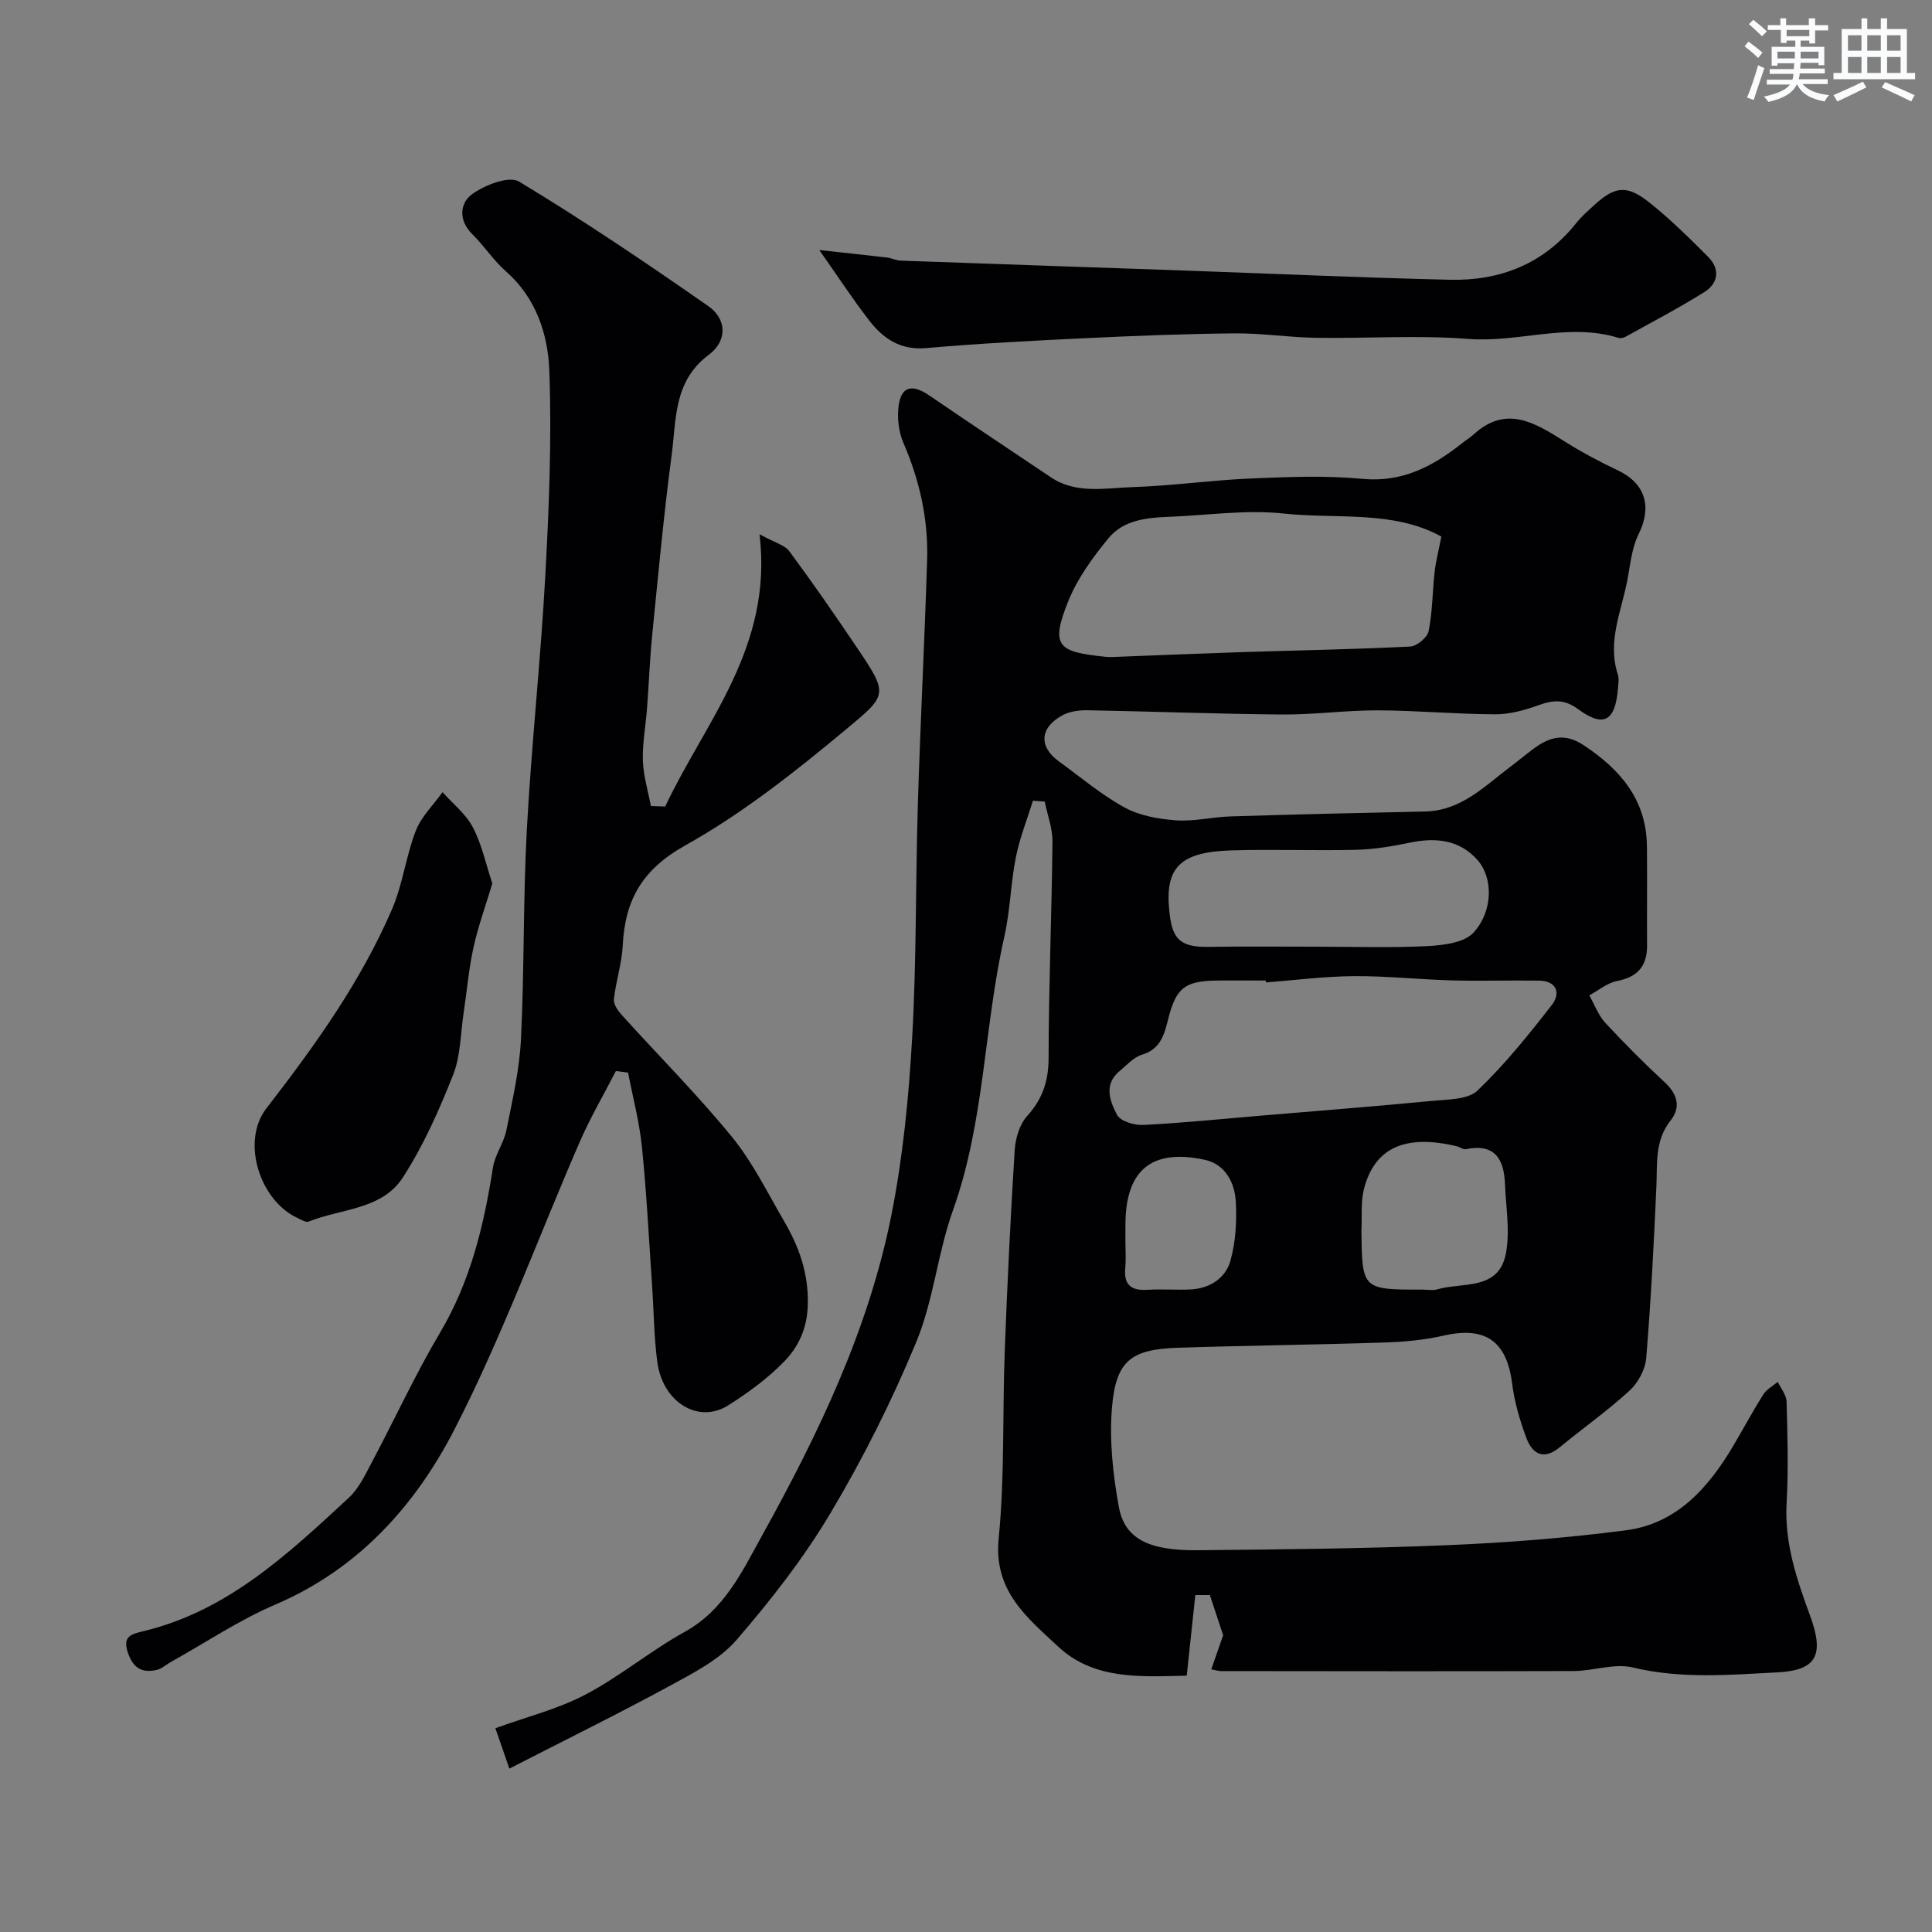
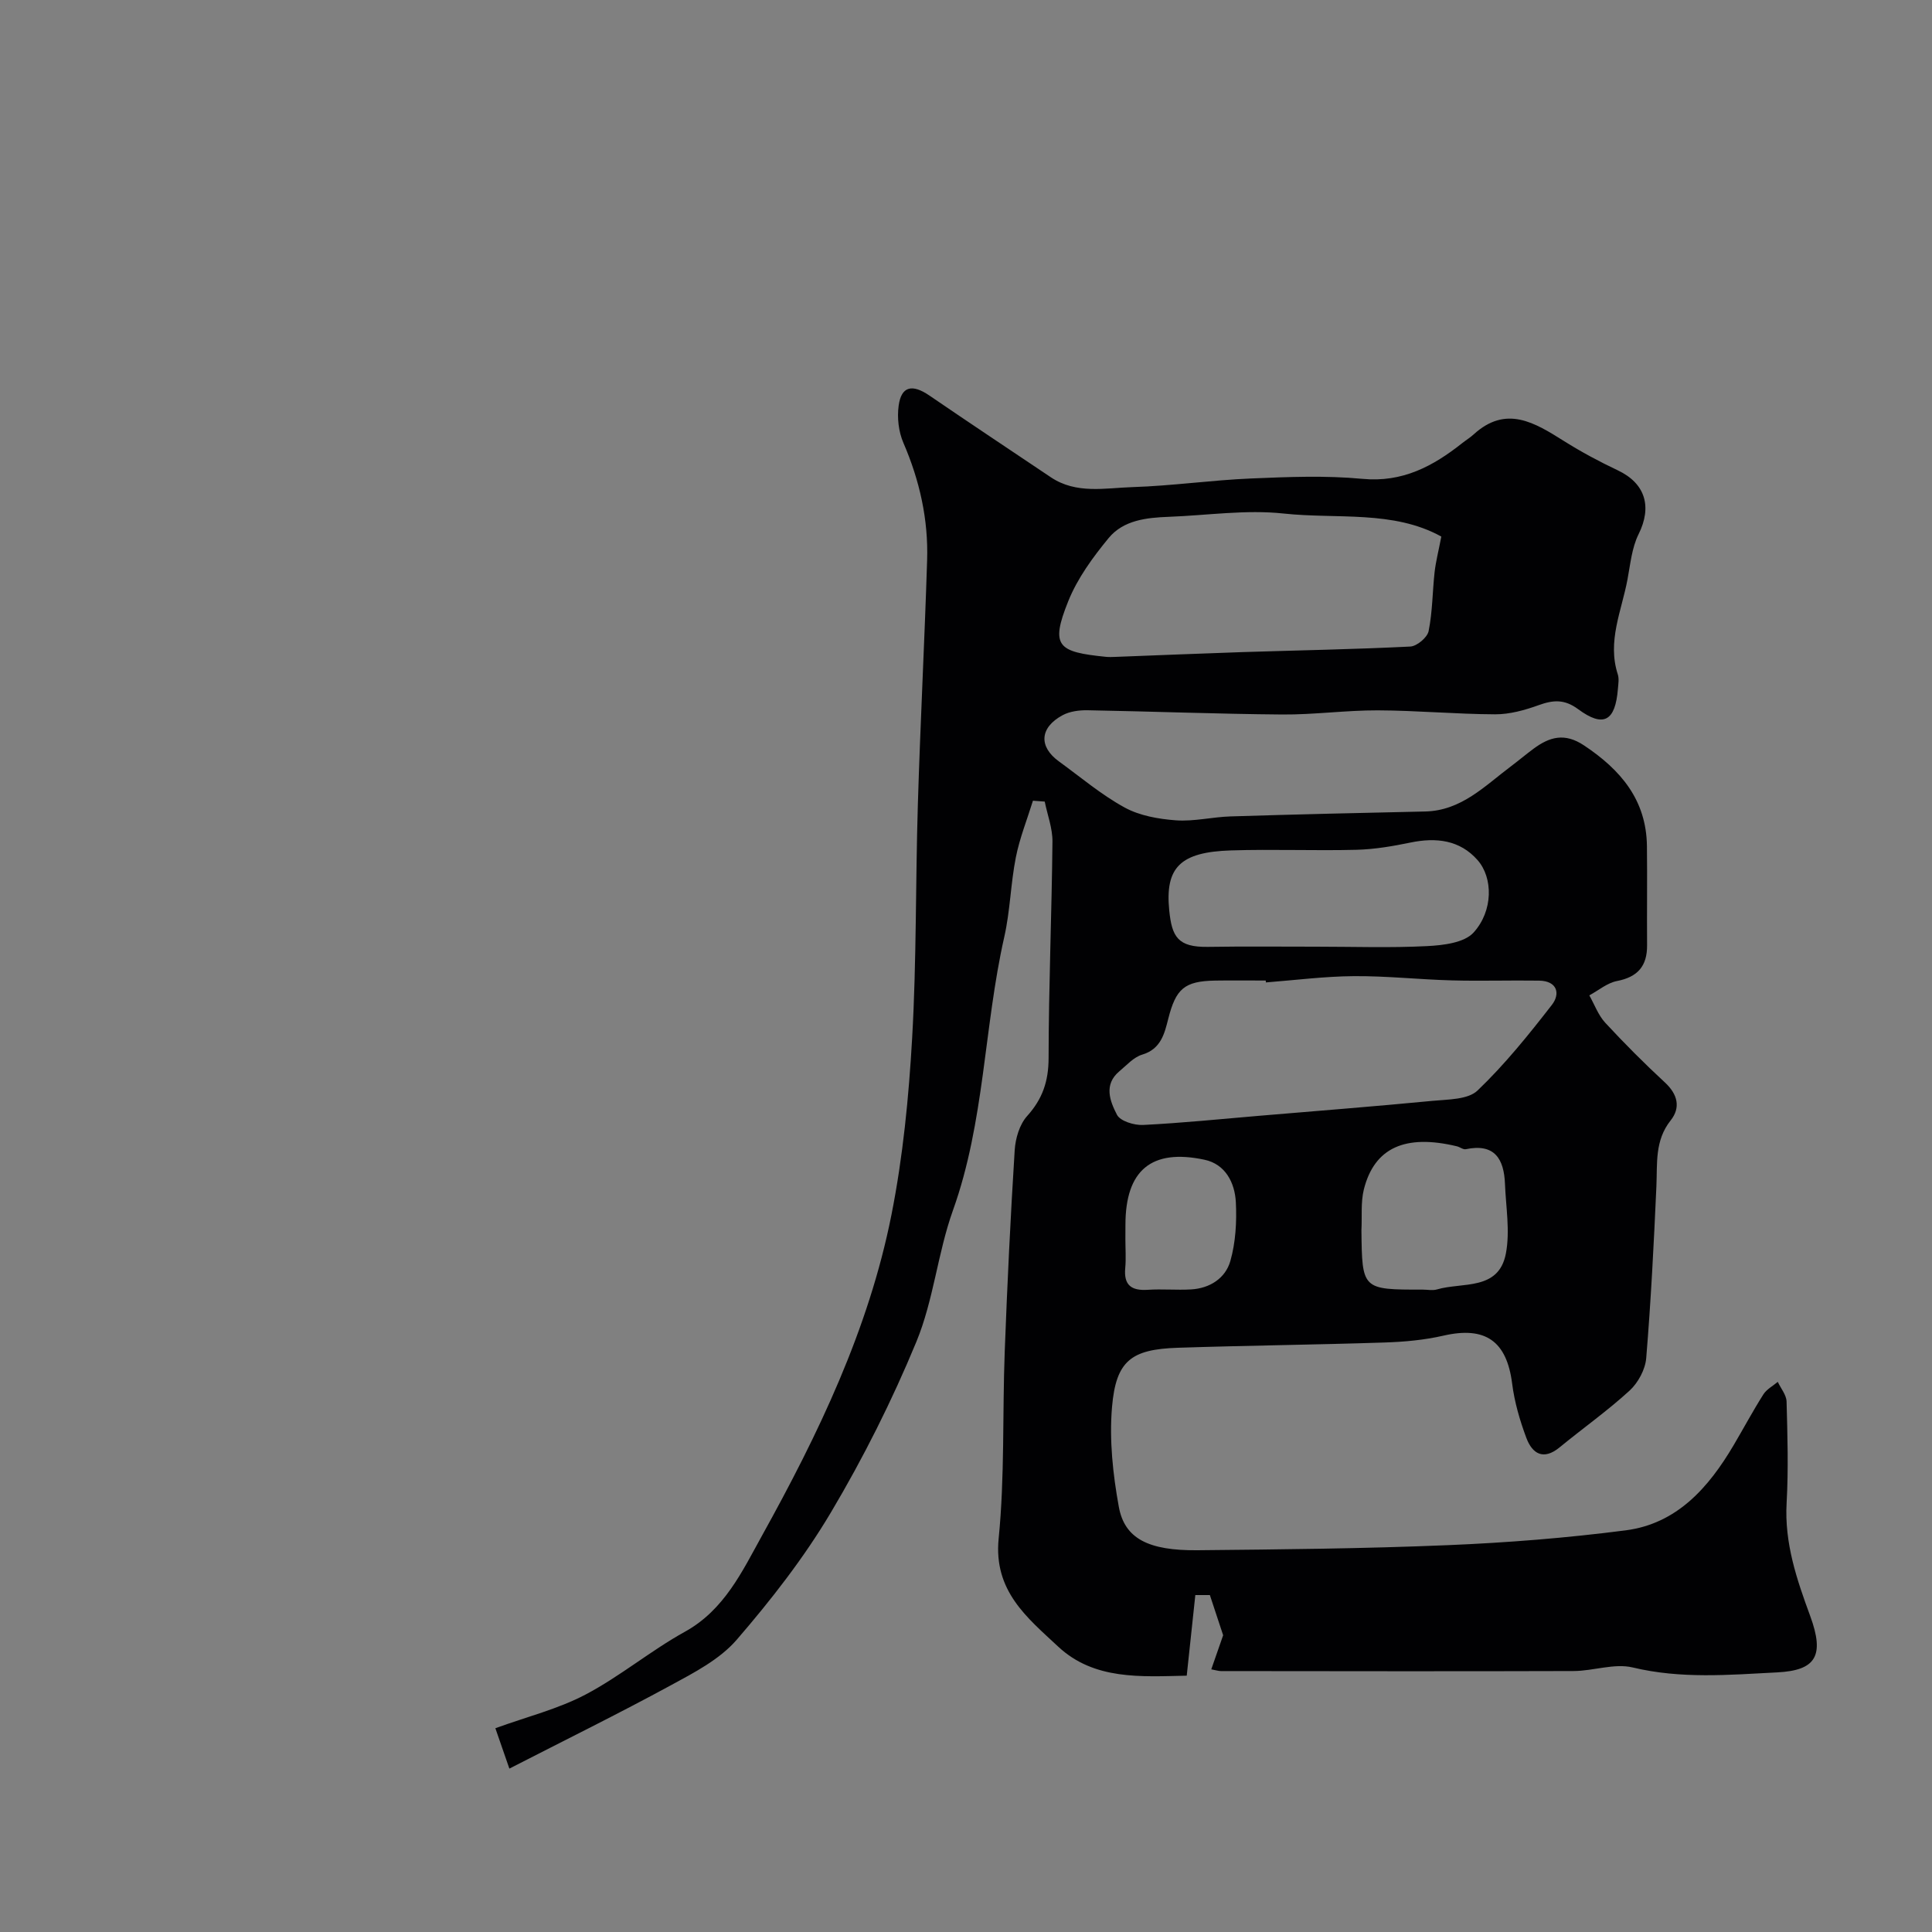
<svg xmlns="http://www.w3.org/2000/svg" enable-background="new 0 0 400 400" viewBox="0 0 400 400">
  <rect x="0" y="0" width="400" height="400" fill="#808080" stroke="none" />
  <g fill="#010103">
    <path d="m213.86 165.78c-1.21 3.9-2.75 7.74-3.54 11.72-1.08 5.45-1.17 11.1-2.4 16.5-4.23 18.73-4.05 38.24-10.62 56.58-3.17 8.85-4.01 18.59-7.58 27.23-5.02 12.15-10.98 24.03-17.7 35.34-5.56 9.36-12.37 18.09-19.5 26.35-3.5 4.05-8.76 6.78-13.61 9.41-10.8 5.87-21.83 11.3-33.45 17.26-1.21-3.49-2.03-5.85-2.9-8.36 6.58-2.39 12.99-3.98 18.67-6.97 7.16-3.77 13.49-9.09 20.58-13.01 8.18-4.52 11.9-12.58 15.96-19.9 11.64-20.99 22.09-42.69 26.8-66.44 2.38-12.01 3.58-24.33 4.28-36.58.92-16.07.69-32.19 1.18-48.29.51-16.87 1.39-33.73 1.92-50.61.27-8.45-1.54-16.52-4.91-24.32-1-2.31-1.33-5.22-.98-7.72.55-4.02 2.81-4.5 6.33-2.1 8.35 5.71 16.77 11.3 25.17 16.94 5.28 3.54 11.25 2.22 16.92 2.04 8.21-.26 16.4-1.45 24.61-1.79 7.65-.32 15.38-.64 22.98.08 8.31.79 14.62-2.61 20.67-7.4.77-.61 1.62-1.12 2.34-1.78 6.75-6.18 12.68-2.44 18.75 1.37 3.56 2.24 7.3 4.24 11.1 6.04 5.74 2.71 7.15 7.54 4.32 13.23-1.4 2.82-1.7 6.21-2.3 9.39-1.21 6.48-4.23 12.78-2 19.64.29.9.1 1.99.02 2.99-.53 6.69-2.97 8.09-8.23 4.21-2.85-2.11-5.17-1.92-8.19-.83-2.86 1.03-5.98 1.9-8.99 1.89-8.1-.03-16.2-.79-24.3-.82-6.6-.02-13.2.91-19.8.86-13.44-.11-26.87-.64-40.3-.88-1.74-.03-3.7.23-5.19 1.04-4.73 2.57-4.95 6.5-.72 9.56 4.49 3.26 8.77 6.9 13.6 9.54 3.11 1.7 7 2.38 10.61 2.65 3.72.27 7.52-.69 11.29-.81 13.43-.42 26.86-.73 40.3-1.02 7.52-.16 12.37-5.31 17.81-9.38 1.57-1.18 3.07-2.45 4.65-3.62 3.32-2.45 6.43-3.35 10.43-.69 7.62 5.07 12.93 11.3 13.04 20.88.08 6.83-.02 13.66.03 20.5.03 4.29-1.92 6.58-6.23 7.41-2.02.39-3.82 1.94-5.73 2.97 1.08 1.91 1.85 4.1 3.3 5.67 3.96 4.28 8.08 8.41 12.36 12.37 2.66 2.46 3.28 5.21 1.18 7.85-3.32 4.18-2.74 8.89-2.95 13.63-.53 11.87-1.13 23.75-2.11 35.59-.19 2.35-1.68 5.1-3.44 6.72-4.58 4.19-9.68 7.8-14.49 11.75-3.36 2.76-5.66 1.32-6.89-1.97-1.35-3.62-2.46-7.43-2.94-11.25-1.12-8.8-5.55-11.9-14.21-9.91-3.97.91-8.12 1.29-12.21 1.42-14.26.47-28.53.62-42.8 1.09-9.66.32-12.8 2.68-13.62 12.29-.58 6.81.18 13.88 1.41 20.64 1.2 6.61 6.17 9.09 16.29 8.99 17.27-.17 34.54-.33 51.79-1.05 12.32-.51 24.65-1.49 36.87-3.07 10.62-1.38 17.16-8.86 22.33-17.61 2.07-3.51 3.99-7.1 6.17-10.54.67-1.06 1.97-1.74 2.98-2.59.63 1.36 1.78 2.7 1.82 4.08.19 6.99.4 14.01.01 20.99-.47 8.3 2.09 15.81 4.87 23.37 3.05 8.3 1.18 11.3-6.82 11.71-10.06.52-19.91 1.38-29.92-1.02-3.8-.91-8.15.73-12.25.74-24.33.08-48.66.03-72.99.01-.49 0-.97-.17-2.01-.36.97-2.79 1.9-5.46 2.46-7.06-1.05-3.19-1.82-5.51-2.75-8.32-.39 0-1.76 0-3.01 0-.6 5.6-1.18 11.03-1.78 16.69-9.49.2-19.16.94-26.62-6.02-6.38-5.96-13.4-11.49-12.32-22.37 1.28-12.84.77-25.85 1.26-38.78.52-13.87 1.19-27.74 2.06-41.6.15-2.45 1-5.35 2.58-7.1 3.19-3.54 4.43-7.21 4.44-12 .02-14.93.65-29.86.8-44.8.03-2.76-1.04-5.53-1.6-8.3-.81-.07-1.62-.12-2.44-.18zm48.23 37.62c-.01-.13-.02-.26-.03-.39-3.5 0-6.99-.05-10.49.01-6.4.11-8.12 1.73-9.69 7.89-.77 3.03-1.5 6.28-5.4 7.44-1.76.52-3.22 2.19-4.73 3.45-3.31 2.76-1.92 6.23-.5 8.99.68 1.33 3.58 2.21 5.41 2.12 8.04-.4 16.06-1.22 24.08-1.9 11.95-1.01 23.91-1.94 35.84-3.09 3.21-.31 7.34-.24 9.33-2.14 5.64-5.39 10.59-11.55 15.39-17.73 1.8-2.32 1.11-4.96-2.64-5.02-6.01-.09-12.03.11-18.05-.05-6.76-.18-13.52-.93-20.28-.88-6.08.04-12.16.83-18.24 1.3zm36.32-92.31c-9.95-5.5-21.61-3.58-32.66-4.77-7.8-.84-15.82.38-23.74.68-4.62.17-9.41.68-12.47 4.39-3.28 3.98-6.47 8.35-8.37 13.08-3.76 9.36-2.18 10.51 7.8 11.52.66.07 1.33.03 2 .01 8.76-.33 17.51-.7 26.27-.99 11.59-.37 23.18-.57 34.75-1.15 1.37-.07 3.53-1.88 3.79-3.2.81-4 .79-8.16 1.24-12.23.25-2.16.8-4.29 1.39-7.34zm-25.88 84.91c7.66 0 15.32.27 22.96-.12 3.31-.17 7.67-.68 9.6-2.81 4.07-4.48 4.05-11.33.83-14.99-3.67-4.18-8.58-4.74-13.89-3.64-3.67.76-7.43 1.4-11.16 1.5-8.68.22-17.38-.15-26.06.13-10.43.34-13.63 3.5-12.73 12.44.55 5.46 1.79 7.62 7.99 7.53 7.48-.12 14.97-.04 22.46-.04zm9.34 58.68c.13 12.33.13 12.33 12.67 12.32 1 0 2.06.23 2.98-.04 5.27-1.55 12.78.33 14.26-7.45.88-4.62 0-9.58-.19-14.38-.2-5.15-2.11-8.46-8.11-7.2-.55.11-1.21-.44-1.84-.6-10.7-2.57-17.09.28-19.27 8.93-.66 2.68-.35 5.61-.5 8.42zm-48.87 1.87c0 1.99.15 4-.03 5.97-.34 3.57 1.28 4.74 4.66 4.52 2.97-.2 5.98.09 8.96-.08 3.91-.22 7.13-2.33 8.14-5.88 1.1-3.86 1.34-8.12 1.14-12.16-.21-4.05-2.16-7.89-6.49-8.81-11.02-2.35-16.36 2.21-16.37 13.45-.01 1-.01 2-.01 2.99z" />
-     <path d="m137.72 166.98c8.31-17.64 22.35-32.98 19.53-56.37 3.18 1.76 5.23 2.24 6.18 3.53 4.74 6.39 9.27 12.94 13.72 19.54 6.85 10.14 6.72 10.08-1.94 17.29-10.52 8.76-21.43 17.41-33.31 24.05-8.95 5-12.5 11.3-12.97 20.75-.18 3.73-1.43 7.39-1.83 11.12-.11 1.05.86 2.41 1.69 3.32 7.58 8.39 15.6 16.42 22.74 25.16 4.29 5.25 7.34 11.52 10.79 17.43 3.09 5.29 5.07 10.72 4.93 17.22-.11 4.97-1.88 8.76-4.9 11.87-3.39 3.49-7.44 6.45-11.56 9.06-6.21 3.94-13.63-.62-14.72-9.06-.68-5.24-.7-10.56-1.07-15.84-.65-9.52-1.13-19.06-2.09-28.55-.52-5.19-1.89-10.3-2.88-15.44-.84-.1-1.68-.21-2.52-.31-2.5 4.87-5.28 9.61-7.46 14.62-8.64 19.86-16.07 40.33-25.95 59.56-8.08 15.73-19.88 28.91-37.04 36.25-7.54 3.23-14.47 7.9-21.68 11.91-1 .56-1.92 1.43-2.98 1.66-2.92.64-4.76-.28-5.88-3.46-1.22-3.47.56-3.95 3.08-4.55 17.47-4.16 30.03-16 42.62-27.65 2.19-2.03 3.54-5.06 4.99-7.78 4.67-8.78 8.82-17.85 13.89-26.39 6.32-10.64 9.09-22.21 10.96-34.2.41-2.66 2.26-5.09 2.79-7.75 1.25-6.23 2.7-12.5 3.01-18.81.71-14.41.43-28.88 1.21-43.28.95-17.59 2.87-35.12 3.83-52.7.77-14.12 1.35-28.32.83-42.43-.28-7.55-2.73-15.09-9.01-20.59-2.57-2.26-4.48-5.27-6.94-7.68-2.92-2.86-2.55-6.44-.09-8.24 2.63-1.93 7.7-3.9 9.77-2.65 13.38 8.07 26.36 16.85 39.19 25.79 3.82 2.66 4 7.16.09 10.08-7.32 5.46-6.7 13.38-7.68 20.75-1.64 12.35-2.78 24.77-4.02 37.17-.51 5.08-.69 10.2-1.08 15.29-.27 3.6-.97 7.21-.86 10.79.1 3.16 1.07 6.28 1.66 9.42 1.01.03 1.98.06 2.96.1z" />
-     <path d="m169.63 51.77c5.31.58 9.67 1.04 14.02 1.55.96.11 1.9.61 2.85.64 19.36.7 38.72 1.35 58.09 2.03 18.53.65 37.06 1.5 55.6 1.93 10.41.24 19.43-3.29 26.13-11.71 1.03-1.3 2.3-2.41 3.52-3.54 4.47-4.14 6.92-4.51 11.7-.7 4.3 3.43 8.26 7.34 12.15 11.25 2.46 2.47 2.06 5.43-.75 7.2-5.32 3.35-10.92 6.26-16.42 9.32-.4.22-1.02.34-1.44.21-10.38-3.21-20.7 1.04-31.13.22s-20.98-.07-31.48-.23c-5.63-.09-11.25-.97-16.87-.92-10.25.1-20.51.5-30.76.99-11.04.53-22.09 1.09-33.09 2.06-5.38.47-8.92-1.99-11.84-5.78-3.28-4.23-6.22-8.74-10.28-14.52z" />
-     <path d="m101.93 182.92c-1.37 4.56-2.92 8.81-3.89 13.2-.98 4.44-1.36 9-2.04 13.51-.66 4.35-.62 8.99-2.21 12.97-2.9 7.32-6.15 14.65-10.42 21.23-4.31 6.65-12.79 6.39-19.47 9.09-.56.23-1.52-.39-2.24-.72-7.93-3.6-11.78-15.9-6.52-22.71 10.01-12.94 19.53-26.18 26.03-41.26 2.22-5.15 2.87-10.97 4.91-16.22 1.14-2.94 3.65-5.35 5.54-8 2.14 2.4 4.83 4.5 6.27 7.26 1.85 3.51 2.68 7.54 4.04 11.65z" />
  </g>
-   <path d="m361.2 9.6.8-1c.9.7 1.9 1.4 2.9 2.3l-.9 1.1c-1-1-2-1.8-2.8-2.4zm.5 10.6c.9-2.1 1.6-4.3 2.3-6.7.4.2.8.4 1.3.6-.7 2.1-1.5 4.3-2.2 6.6zm.4-15.2.9-.9c1 .8 2 1.6 2.8 2.4l-1 1c-.9-.9-1.8-1.7-2.7-2.5zm12.5-1.2h1.2v1.4h2.7v1.1h-2.7v2.7h-1.2v-.6h-1.8v1.3h4.9v3.8h-1.2v-.5h-3.7c0 .4-.1.9-.1 1.2h5.1v1h-5.2c0 .5-.1.9-.2 1.2h6v1h-5.2c1.1 1.3 2.9 2 5.5 2.3-.4.4-.7.8-.9 1.3-2.9-.5-4.8-1.6-5.7-3.5h-.1c-.8 1.7-2.7 2.9-5.9 3.6-.2-.4-.6-.8-.9-1.1 2.8-.6 4.6-1.4 5.4-2.5h-4.8v-1h5.3c.1-.3.2-.7.2-1.2h-4.9v-1h5c0-.4 0-.8.1-1.2h-3.5v.5h-1.2v-3.9h4.9v-1.3h-1.8v.5h-1.2v-2.7h-2.7v-1h2.6v-1.4h1.2v1.4h4.7v-1.4zm-6.6 8.3h3.6c0-.4 0-.9 0-1.4h-3.6zm1.9-4.6h4.7v-1.3h-4.7zm6.6 3.2h-3.7v1.4h3.7z" fill="#fafbfc" />
-   <path d="m385.3 3.8h1.3v2.2h2.8v-2.2h1.3v2.2h4.1v9.1h1.7v1.3h-16.9v-1.3h1.7v-9.1h4.1v-2.2zm.4 13.1.7 1.2c-1.8.9-3.8 1.9-6 2.9-.2-.4-.5-.8-.8-1.3 2.3-1 4.3-1.9 6.1-2.8zm-3.1-6.4h2.8v-3.2h-2.8zm0 4.6h2.8v-3.3h-2.8zm4-4.6h2.8v-3.2h-2.8zm0 4.6h2.8v-3.3h-2.8zm3.7 1.9c2.1.9 4.1 1.8 6.1 2.7l-.7 1.3c-2.2-1.1-4.2-2-6.1-2.9zm3.2-9.7h-2.8v3.2h2.8zm-2.8 7.8h2.8v-3.3h-2.8z" fill="#fafbfc" />
</svg>